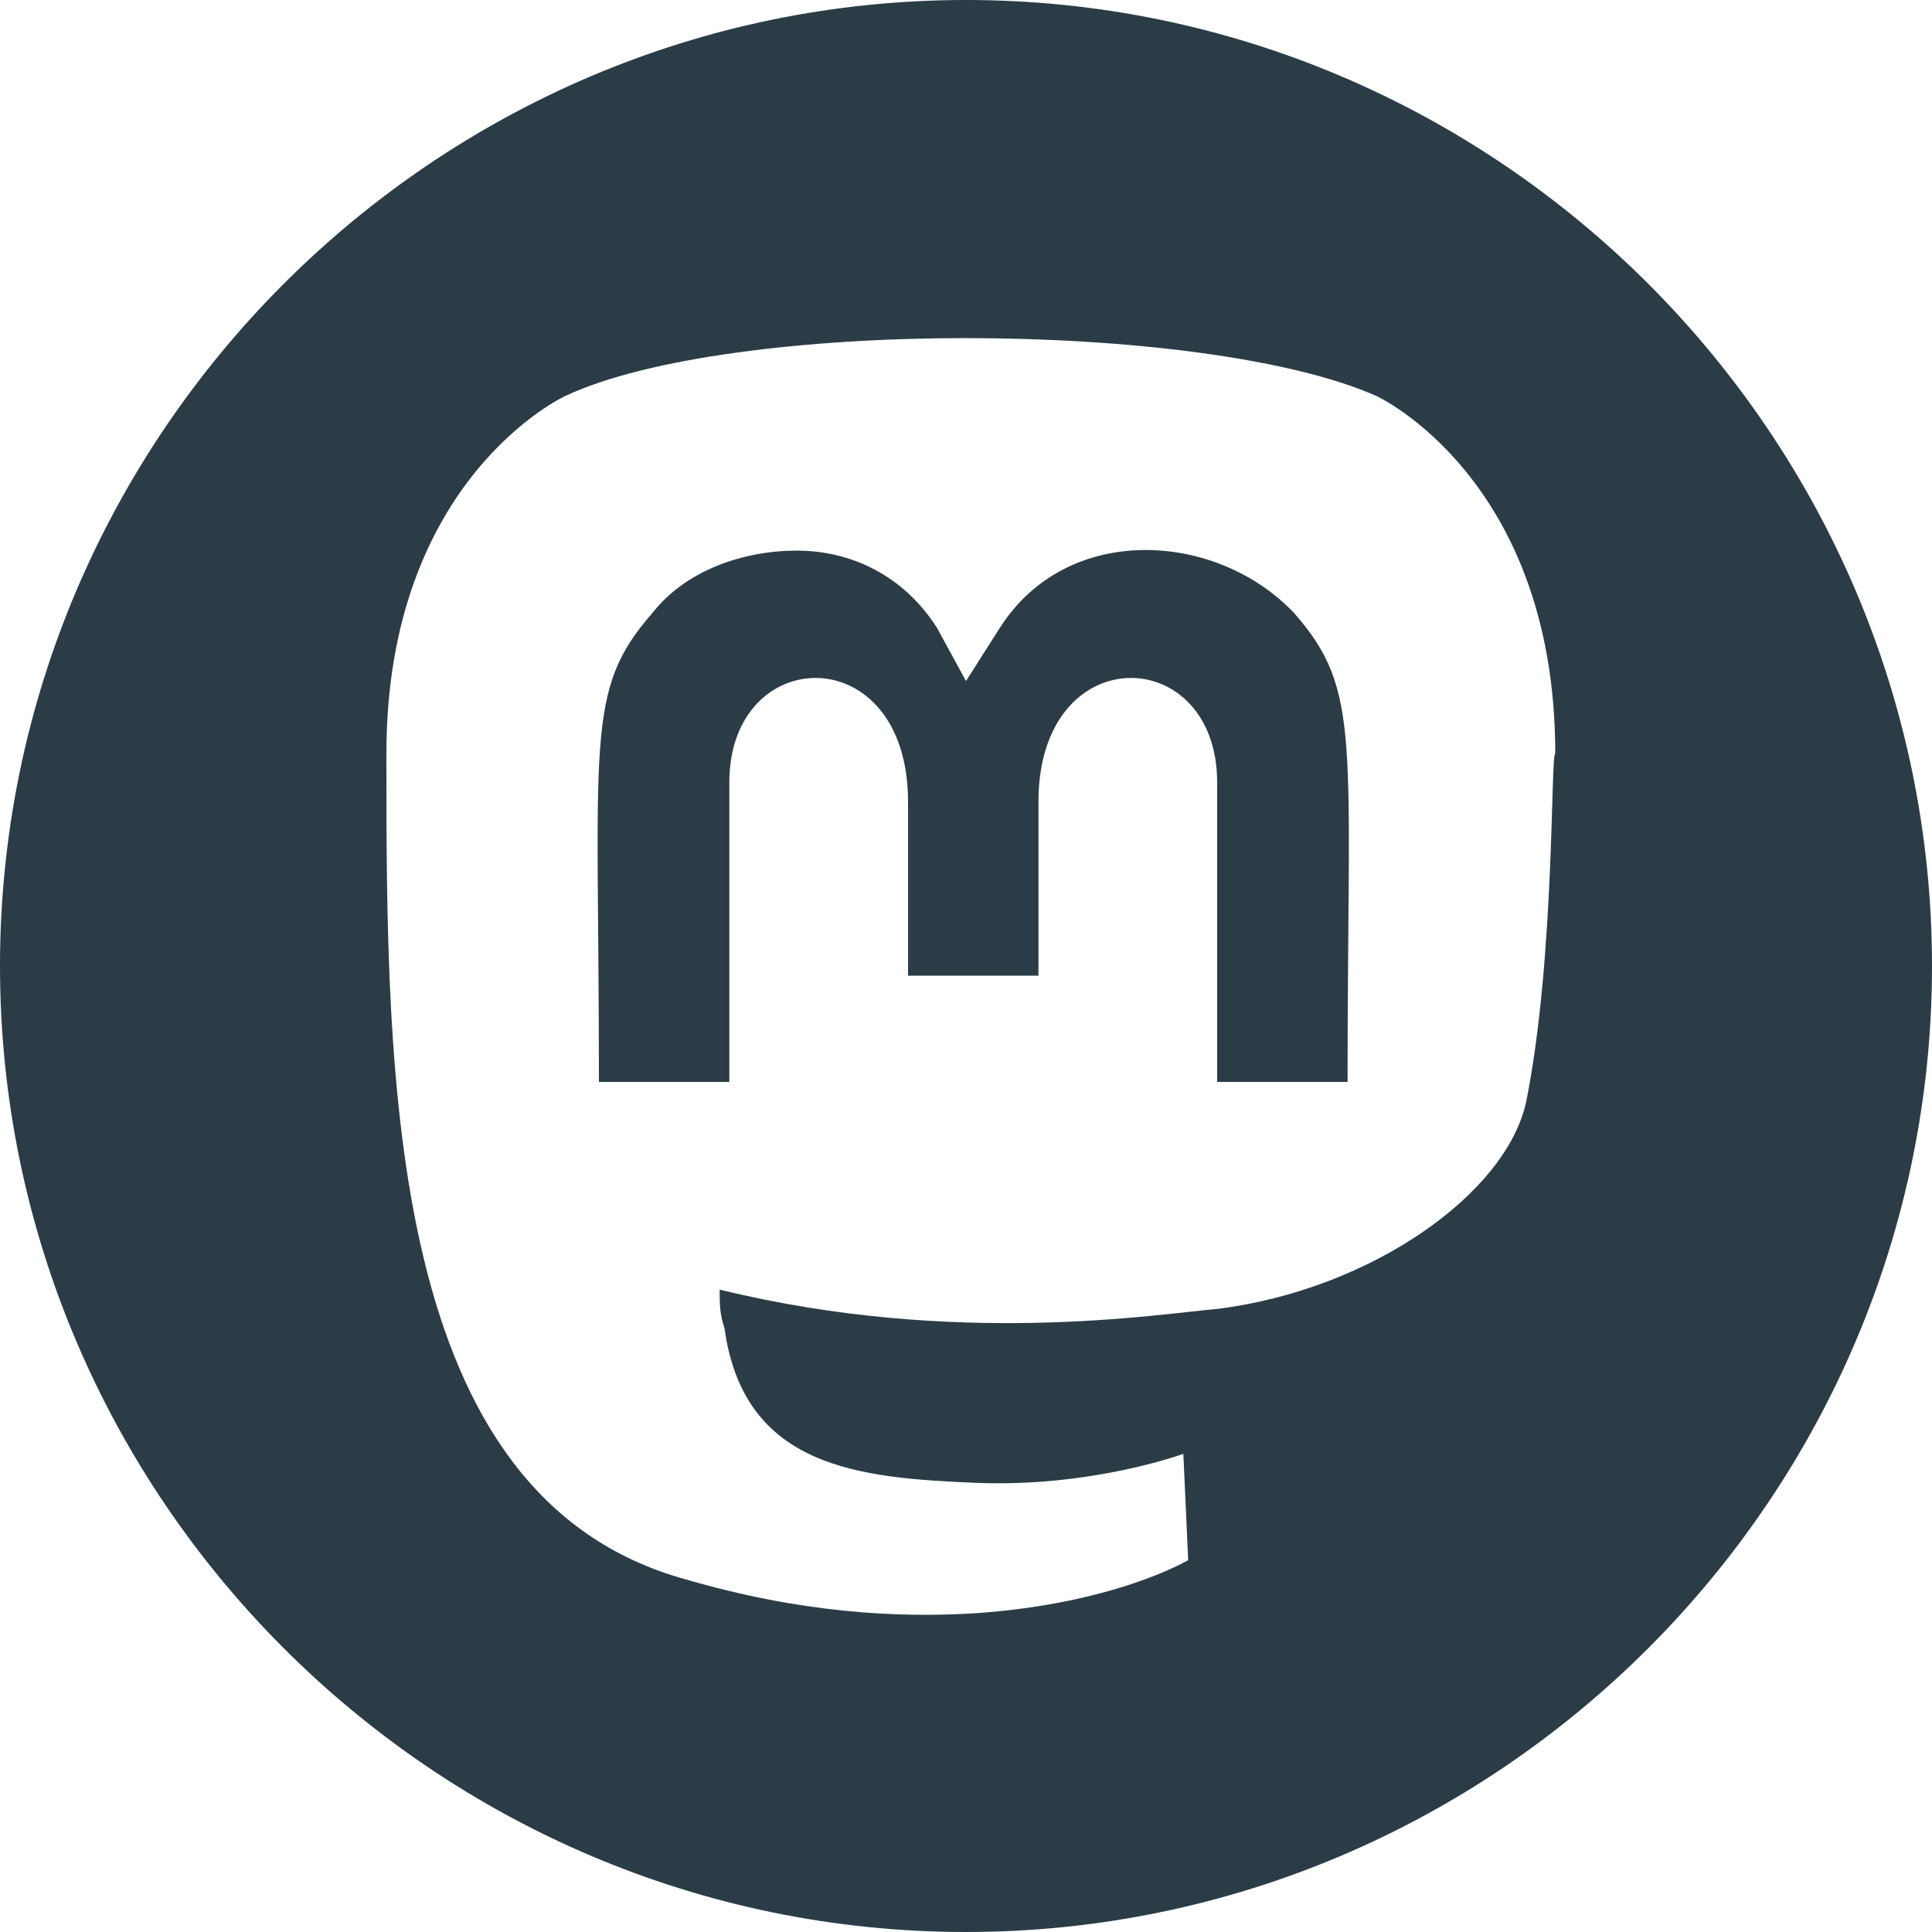
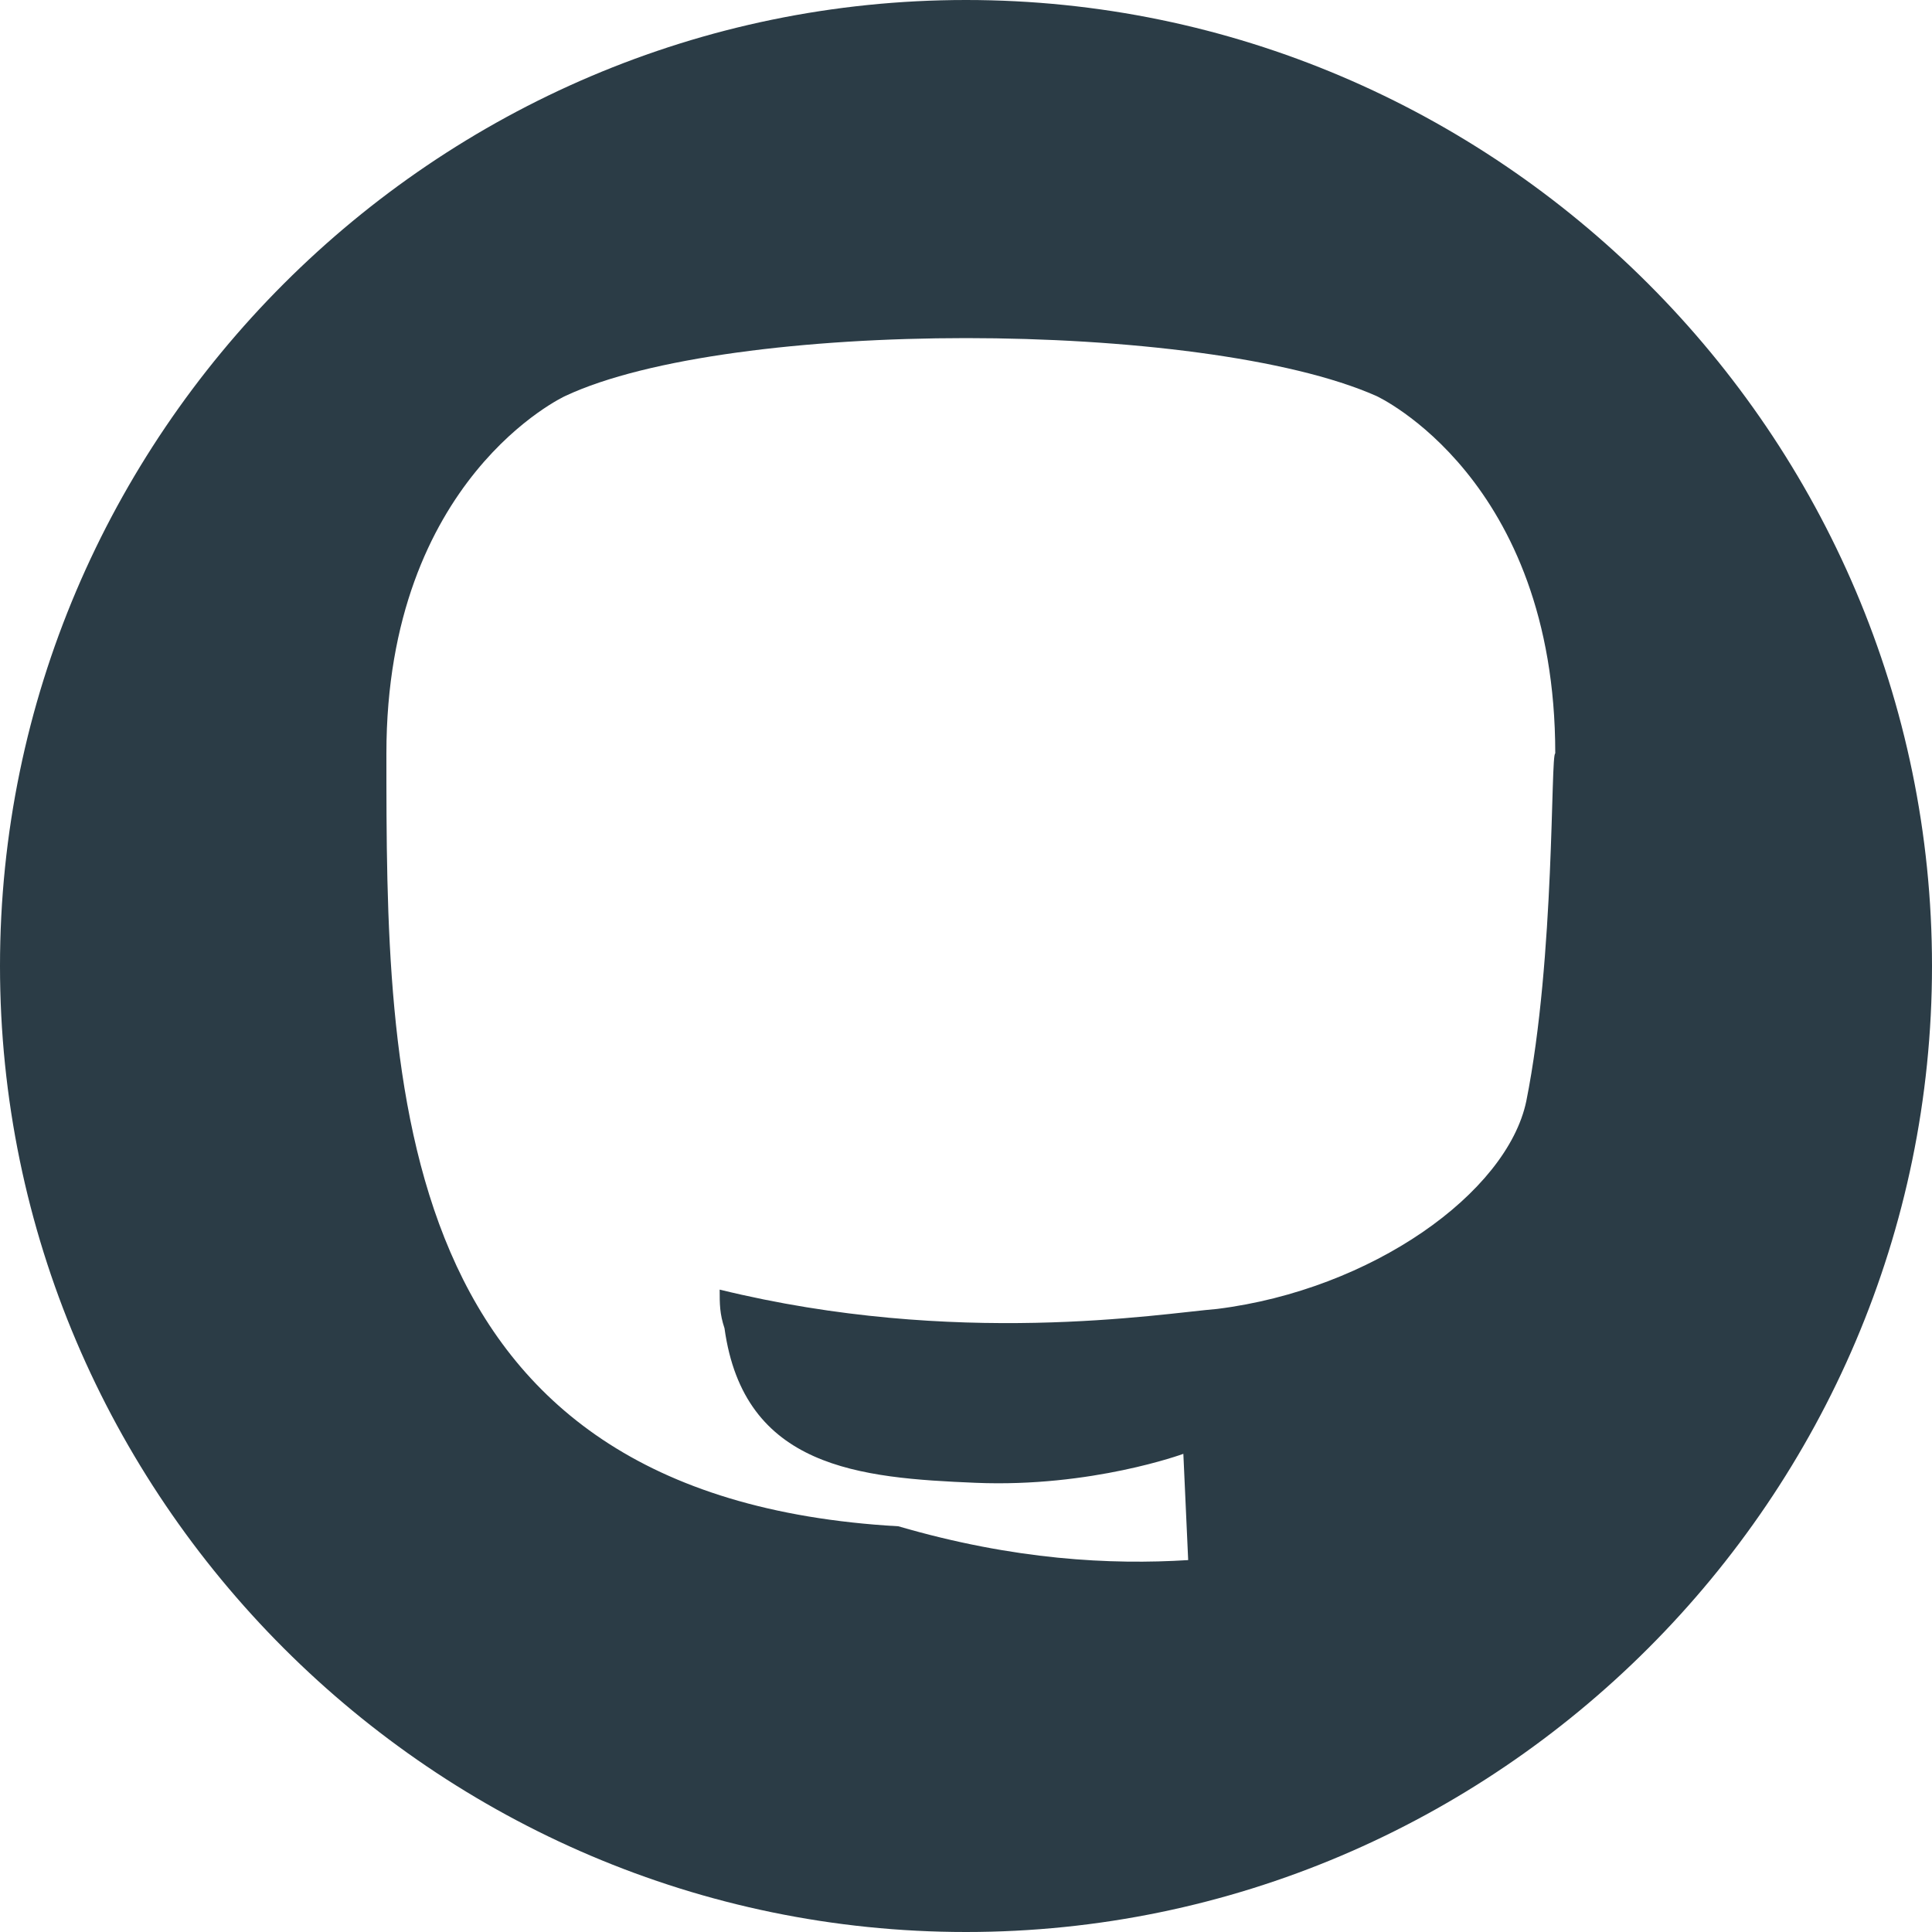
<svg xmlns="http://www.w3.org/2000/svg" version="1.1" id="Ebene_1" x="0px" y="0px" width="40px" height="40px" viewBox="0 0 40 40" style="enable-background:new 0 0 40 40;" xml:space="preserve">
  <style type="text/css">
	.st0{fill:#2B3C46;}
</style>
  <g>
-     <path class="st0" d="M20.7,13L20,14.1L19.4,13c-0.7-1.1-1.8-1.6-2.9-1.6s-2.3,0.4-3,1.3c-1.4,1.6-1.1,2.6-1.1,9.7h2.7v-6.2   c0-2.9,3.7-3,3.7,0.4v3.6h2.7v-3.6c0-3.4,3.7-3.3,3.7-0.4v6.2h2.7l0,0c0-7.1,0.3-8.1-1.1-9.7C25.2,11,22.1,10.8,20.7,13z" />
-     <path class="st0" d="M20,0C9,0,0,9,0,20s9,20,20,20s20-9,20-20S31,0,20,0z M31.6,22.8c-0.4,1.9-3.2,3.9-6.4,4.3   c-1.2,0.1-5.4,0.8-10.3-0.4c0,0.3,0,0.5,0.1,0.8c0.4,2.9,2.8,3.1,5.2,3.2s4.3-0.6,4.3-0.6l0.1,2.2c0,0-1.5,0.9-4.4,1.1   c-1.6,0.1-3.6,0-6-0.7C8,31,8,22.4,8,15.6c0-5.7,3.7-7.4,3.7-7.4C13.4,7.4,16.7,7,20,7s6.7,0.4,8.5,1.2c0,0,3.7,1.7,3.7,7.4   C32.1,15.6,32.2,19.8,31.6,22.8z" />
+     <path class="st0" d="M20,0C9,0,0,9,0,20s9,20,20,20s20-9,20-20S31,0,20,0z M31.6,22.8c-0.4,1.9-3.2,3.9-6.4,4.3   c-1.2,0.1-5.4,0.8-10.3-0.4c0,0.3,0,0.5,0.1,0.8c0.4,2.9,2.8,3.1,5.2,3.2s4.3-0.6,4.3-0.6l0.1,2.2c-1.6,0.1-3.6,0-6-0.7C8,31,8,22.4,8,15.6c0-5.7,3.7-7.4,3.7-7.4C13.4,7.4,16.7,7,20,7s6.7,0.4,8.5,1.2c0,0,3.7,1.7,3.7,7.4   C32.1,15.6,32.2,19.8,31.6,22.8z" />
  </g>
</svg>